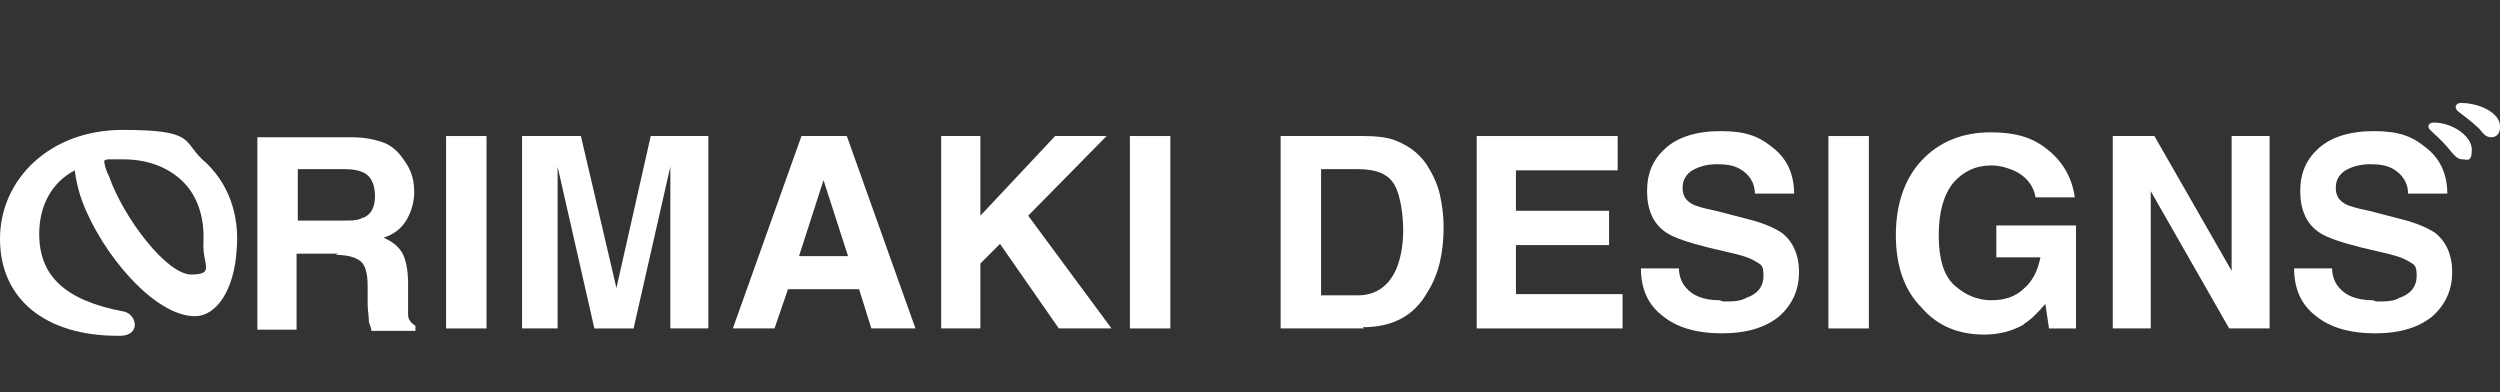
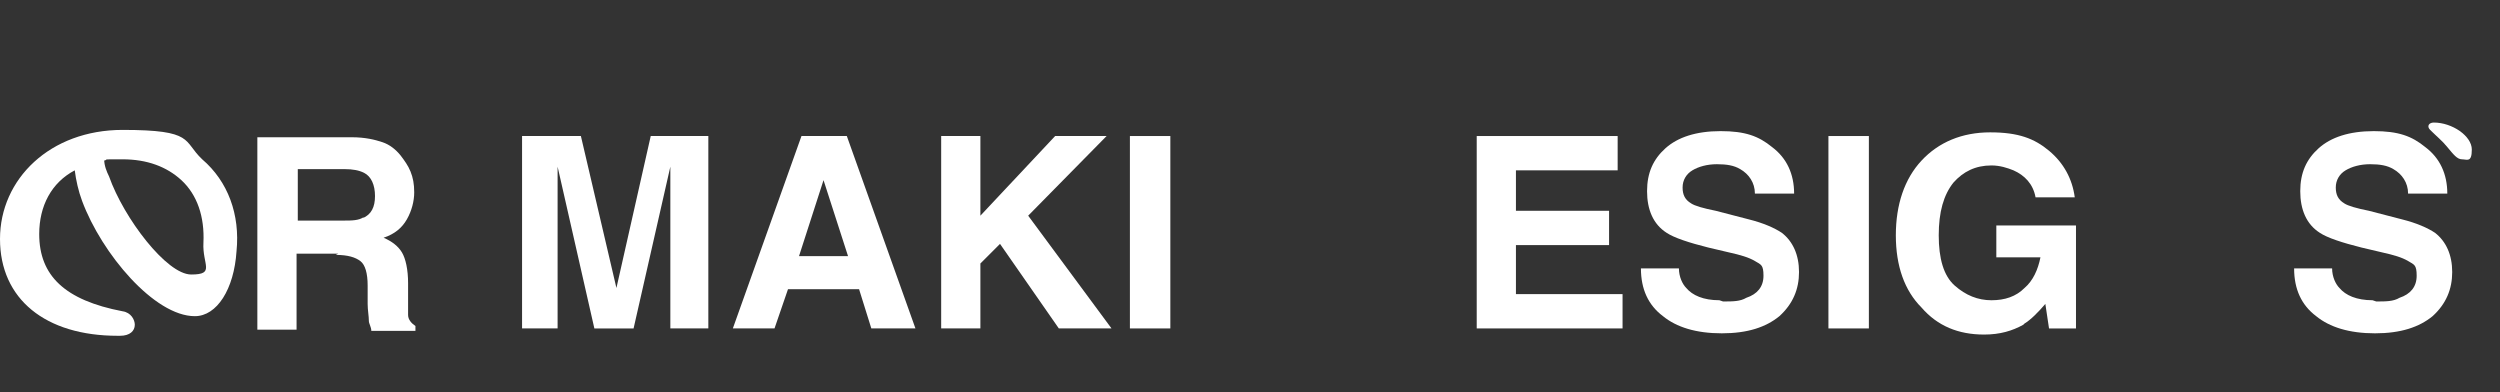
<svg xmlns="http://www.w3.org/2000/svg" id="Layer_2" viewBox="0 0 204 32">
  <rect x="0" y="0" width="204" height="32" fill="#333333" stroke="none" />
  <defs>
    <style>      .st0 {        fill: #fff;      }    </style>
  </defs>
  <g>
    <path class="st0" d="M9.6,27.4c-5.9,0-9.6-3-9.6-7.9s4.1-8.9,10-8.9,4.9.9,6.5,2.4c2.1,1.8,3.1,4.5,2.8,7.5-.2,3.1-1.6,5.3-3.4,5.3-3.3,0-7.6-5.1-9.2-9.4-.3-.8-.5-1.7-.6-2.5-1.9,1-2.9,2.9-2.9,5.2,0,3.4,2.1,5.4,6.8,6.3.7.1,1,.7,1,1.1,0,.5-.4.9-1.2.9ZM8.5,13c0,.5.2,1,.4,1.4,1.2,3.4,4.7,8,6.7,8s.9-.8,1-2.6c.1-2.1-.5-3.9-1.8-5.1-1.2-1.1-2.8-1.7-4.8-1.7s-1,0-1.5.1Z" />
    <path class="st0" d="M10,11.1c2.4,0,4.7.9,6.2,2.2,1.7,1.5,2.9,3.8,2.7,7-.2,3-1.5,4.8-2.9,4.8-3,0-7.2-5-8.7-9.1-.4-1-.6-2.1-.7-3.1-2.6,1.1-3.9,3.3-3.9,6,0,4.1,2.8,6,7.2,6.8.8.2.7.9-.2.9-5.2,0-9.1-2.5-9.1-7.3s3.4-8.4,9.4-8.4ZM8.4,14.6c1.2,3.4,4.8,8.3,7.2,8.3s1.4-1.2,1.5-3.1c.2-2.5-.7-4.3-2-5.6-1.2-1.2-3-1.9-5.1-1.9s-1.5,0-2.1.2c0,.6.2,1.4.5,2Z" />
  </g>
  <g>
    <path class="st0" d="M27.6,20.7h-3.4v6.2h-3.2v-15.7h7.7c1.1,0,1.9.2,2.5.4.6.2,1.1.6,1.5,1.1.3.4.6.8.8,1.3s.3,1,.3,1.7-.2,1.5-.6,2.2c-.4.7-1,1.2-1.9,1.5.7.3,1.2.7,1.5,1.2.3.5.5,1.4.5,2.5v1.1c0,.7,0,1.2,0,1.5,0,.4.3.7.6.9v.4h-3.6c0-.3-.2-.6-.2-.8,0-.4-.1-.9-.1-1.4v-1.5c0-1-.2-1.7-.6-2-.4-.3-1-.5-2-.5ZM29.6,17.8c.7-.3,1-.9,1-1.8s-.3-1.6-.9-1.9c-.4-.2-.9-.3-1.6-.3h-3.8v4.2h3.7c.7,0,1.3,0,1.7-.3Z" />
-     <path class="st0" d="M36.4,11.1h3.3v15.7h-3.3v-15.7Z" />
    <path class="st0" d="M45.7,26.8h-3.1v-15.7h4.8l2.9,12.4,2.8-12.4h4.7v15.7h-3.1v-10.6c0-.3,0-.7,0-1.3,0-.6,0-1,0-1.3l-3,13.2h-3.2l-3-13.2c0,.3,0,.7,0,1.3,0,.6,0,1,0,1.3v10.6Z" />
    <path class="st0" d="M70.1,23.6h-5.8l-1.1,3.2h-3.4l5.6-15.7h3.7l5.6,15.7h-3.6l-1-3.2ZM69.2,20.9l-2-6.2-2,6.2h4Z" />
    <path class="st0" d="M90.6,26.8h-4.2l-4.8-6.9-1.6,1.6v5.3h-3.2v-15.7h3.2v6.5l6.1-6.5h4.2l-6.4,6.5,6.8,9.2Z" />
    <path class="st0" d="M92.2,11.1h3.3v15.7h-3.3v-15.7Z" />
-     <path class="st0" d="M111.3,26.8h-6.8v-15.7h6.8c1,0,1.8.1,2.4.3,1.1.4,2,1,2.7,2,.5.8.9,1.6,1.1,2.5.2.9.3,1.8.3,2.6,0,2.1-.4,3.9-1.3,5.3-1.1,2-2.9,2.9-5.3,2.9ZM113.8,15.1c-.5-.9-1.5-1.3-3-1.3h-3v10.3h3c1.5,0,2.6-.8,3.2-2.3.3-.8.5-1.8.5-3s-.2-2.8-.7-3.7Z" />
    <path class="st0" d="M131.3,20h-7.6v4h8.7v2.8h-11.9v-15.7h11.5v2.8h-8.3v3.3h7.6v2.7Z" />
    <path class="st0" d="M140.6,24.6c.8,0,1.4,0,1.9-.3.9-.3,1.4-.9,1.4-1.8s-.2-.9-.7-1.2c-.5-.3-1.2-.5-2.1-.7l-1.7-.4c-1.6-.4-2.8-.8-3.4-1.2-1.1-.7-1.6-1.9-1.6-3.4s.5-2.6,1.5-3.5c1-.9,2.5-1.4,4.5-1.4s3.1.4,4.2,1.3c1.2.9,1.8,2.2,1.8,3.8h-3.2c0-.9-.5-1.6-1.2-2-.5-.3-1.1-.4-1.9-.4s-1.5.2-2,.5c-.5.3-.8.8-.8,1.4s.2,1,.7,1.3c.3.2,1,.4,2,.6l2.7.7c1.2.3,2.1.7,2.7,1.1.9.7,1.4,1.8,1.4,3.2s-.5,2.6-1.6,3.6c-1.1.9-2.6,1.4-4.7,1.4s-3.7-.5-4.8-1.4c-1.2-.9-1.8-2.2-1.8-3.9h3.1c0,.7.3,1.3.6,1.6.5.6,1.4,1,2.7,1Z" />
    <path class="st0" d="M149.2,11.1h3.3v15.7h-3.3v-15.7Z" />
    <path class="st0" d="M165.1,26.5c-.9.5-1.9.8-3.2.8-2.1,0-3.8-.7-5.1-2.2-1.4-1.4-2.1-3.4-2.1-5.9s.7-4.6,2.1-6.1,3.3-2.3,5.6-2.3,3.6.5,4.8,1.5c1.2,1,1.9,2.3,2.1,3.8h-3.2c-.2-1.1-.9-1.8-1.8-2.2-.5-.2-1.1-.4-1.8-.4-1.3,0-2.3.5-3.1,1.4-.8,1-1.2,2.4-1.2,4.3s.4,3.3,1.3,4.1,1.9,1.2,3,1.2,2-.3,2.7-1c.7-.6,1.1-1.5,1.3-2.5h-3.6v-2.6h6.5v8.4h-2.2l-.3-2c-.6.7-1.2,1.3-1.7,1.6Z" />
-     <path class="st0" d="M185.2,26.8h-3.3l-6.4-11.2v11.2h-3.1v-15.7h3.4l6.3,11v-11h3.1v15.7Z" />
    <path class="st0" d="M193.9,24.6c.8,0,1.4,0,1.9-.3.9-.3,1.4-.9,1.4-1.8s-.2-.9-.7-1.2c-.5-.3-1.2-.5-2.1-.7l-1.7-.4c-1.6-.4-2.8-.8-3.4-1.2-1.1-.7-1.6-1.9-1.6-3.4s.5-2.6,1.5-3.5c1-.9,2.5-1.4,4.5-1.4s3.1.4,4.2,1.3c1.2.9,1.8,2.2,1.8,3.8h-3.2c0-.9-.5-1.6-1.2-2-.5-.3-1.1-.4-1.9-.4s-1.5.2-2,.5c-.5.3-.8.8-.8,1.4s.2,1,.7,1.3c.3.2,1,.4,2,.6l2.7.7c1.2.3,2.1.7,2.7,1.1.9.7,1.4,1.8,1.4,3.2s-.5,2.6-1.6,3.6c-1.1.9-2.6,1.4-4.7,1.4s-3.7-.5-4.8-1.4c-1.2-.9-1.8-2.2-1.8-3.9h3.1c0,.7.3,1.3.6,1.6.5.6,1.4,1,2.7,1Z" />
  </g>
  <g>
    <path class="st0" d="M198.3,10.6c-.3-.3-.1-.6.3-.6,1.5,0,3.1,1.1,3.1,2.2s-.4.8-.8.8-.7-.4-1.2-1c-.4-.5-.9-.9-1.4-1.4Z" />
-     <path class="st0" d="M204,10.4c0,.5-.3.8-.7.8s-.6-.2-1-.7c-.5-.5-1.2-1-1.7-1.4-.4-.3-.2-.7.2-.7,1.5,0,3.2.8,3.2,1.9Z" />
  </g>
</svg>